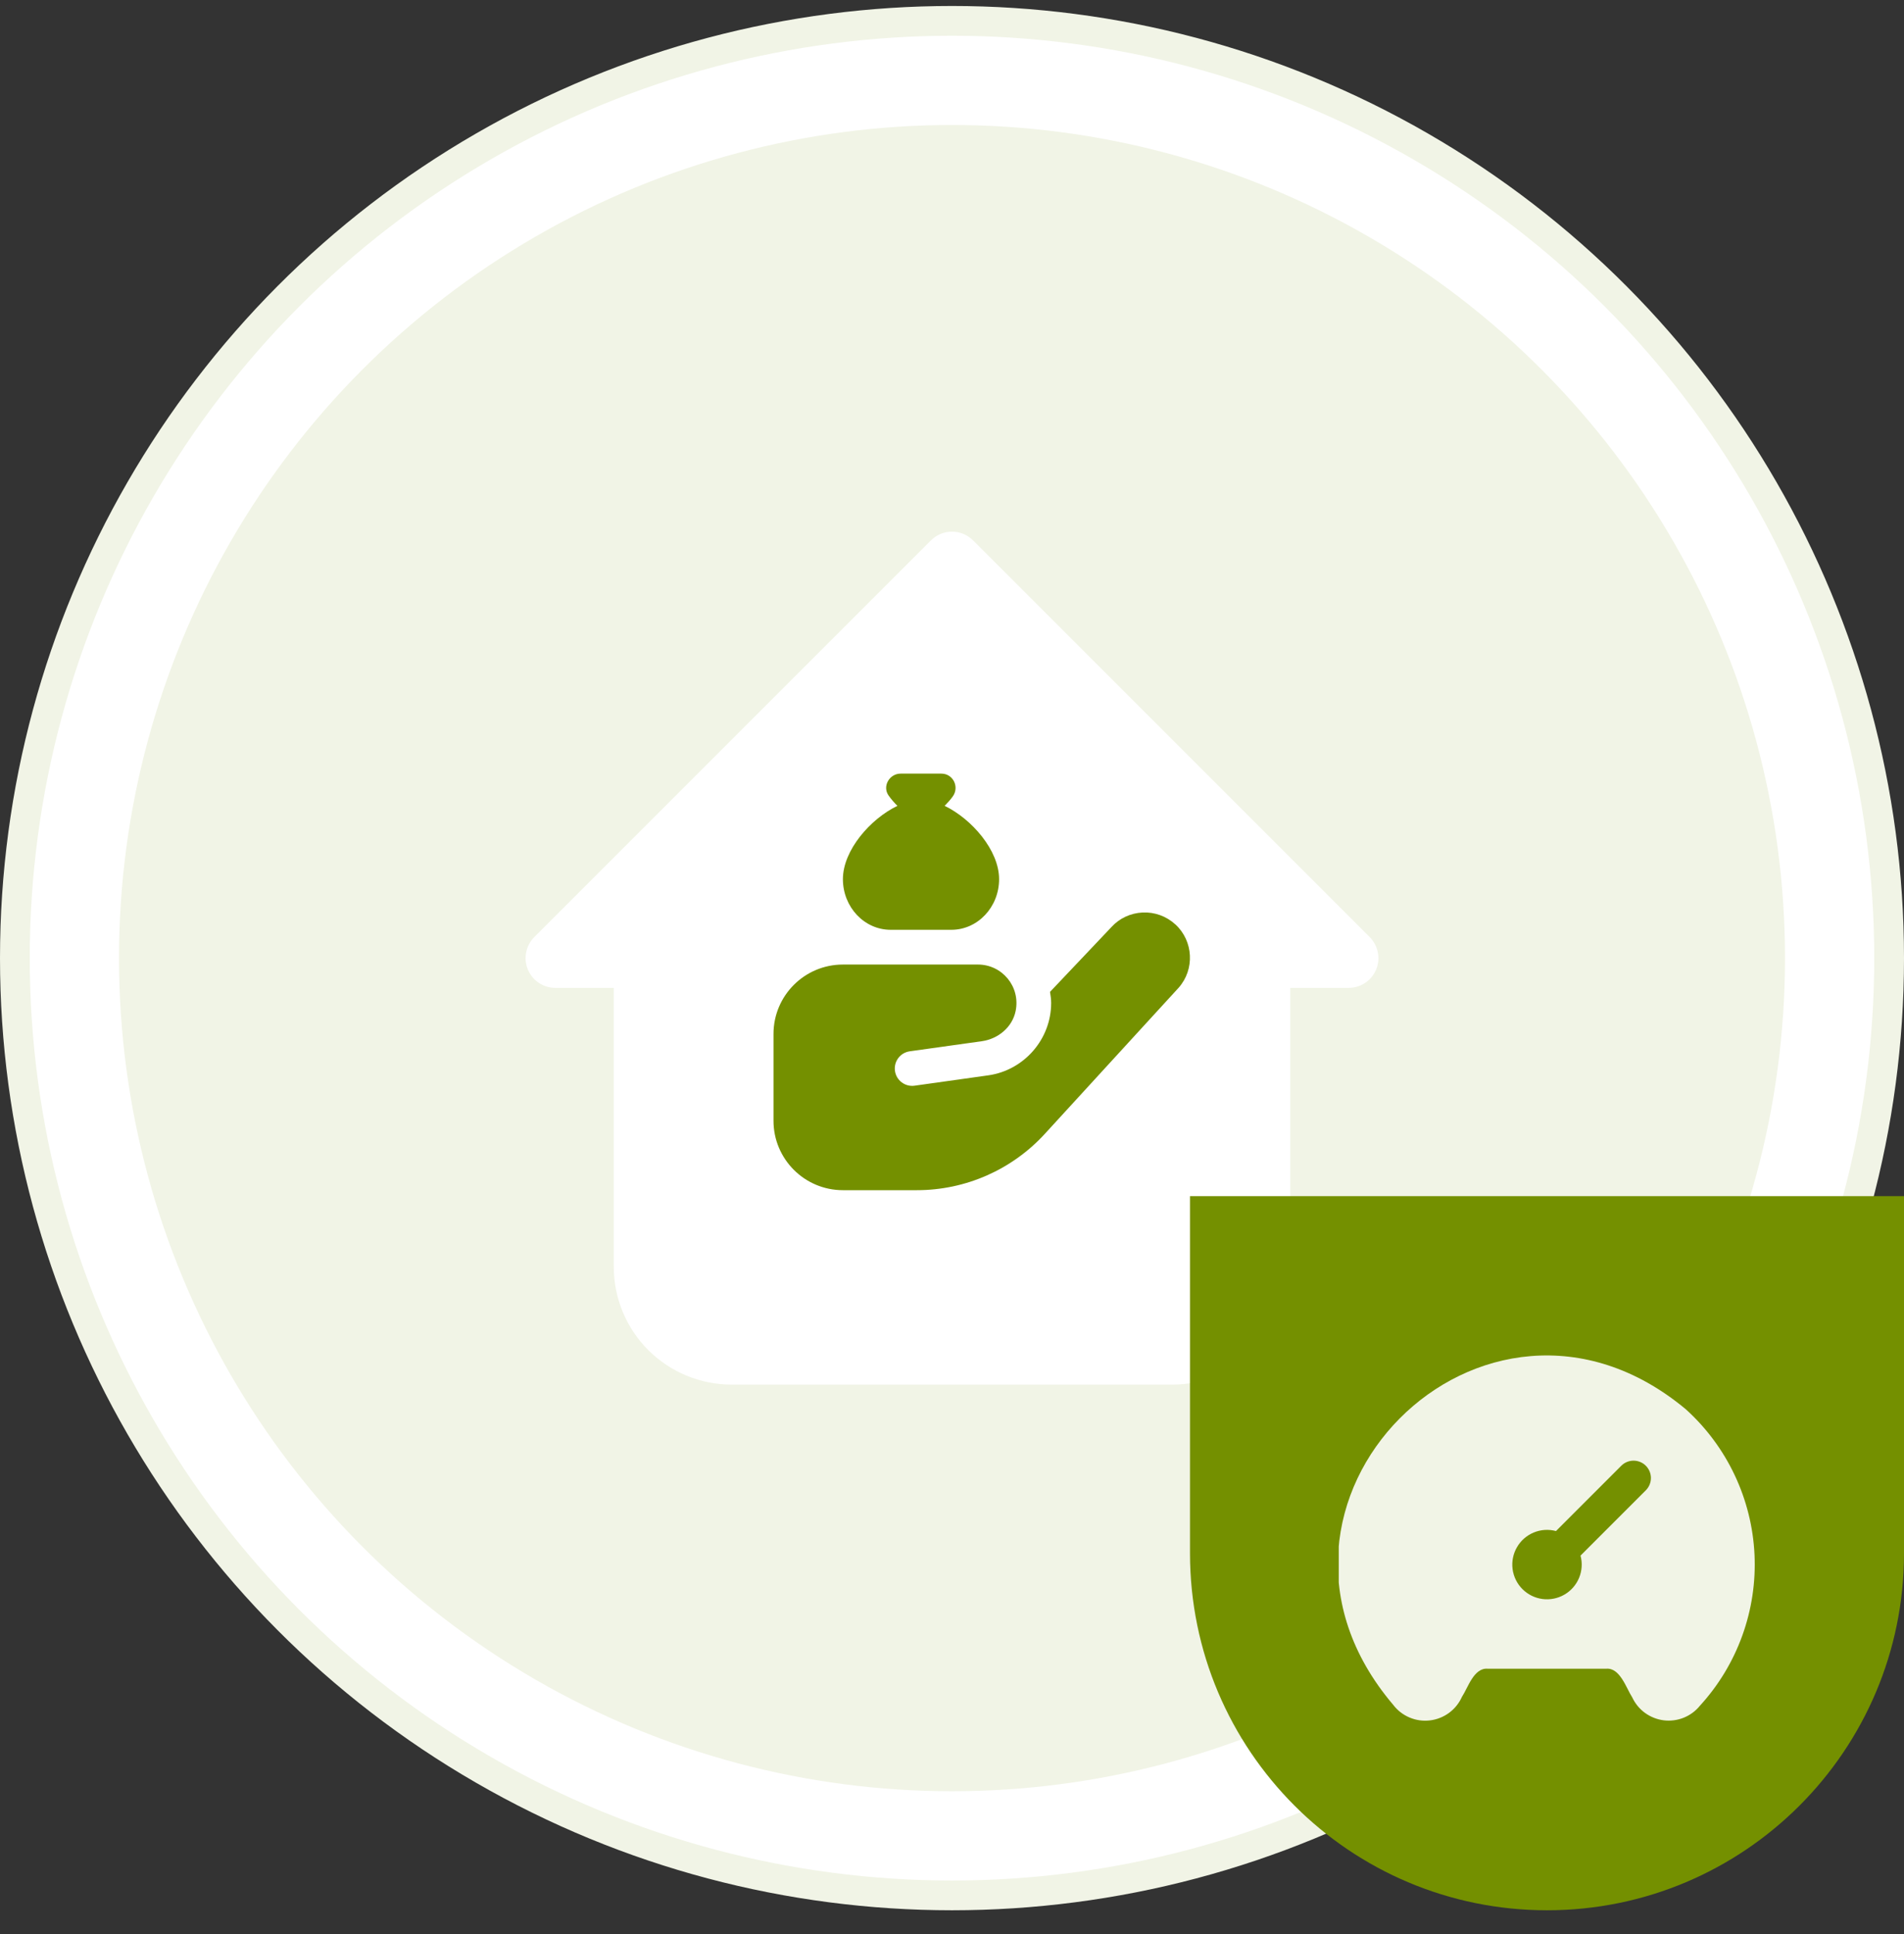
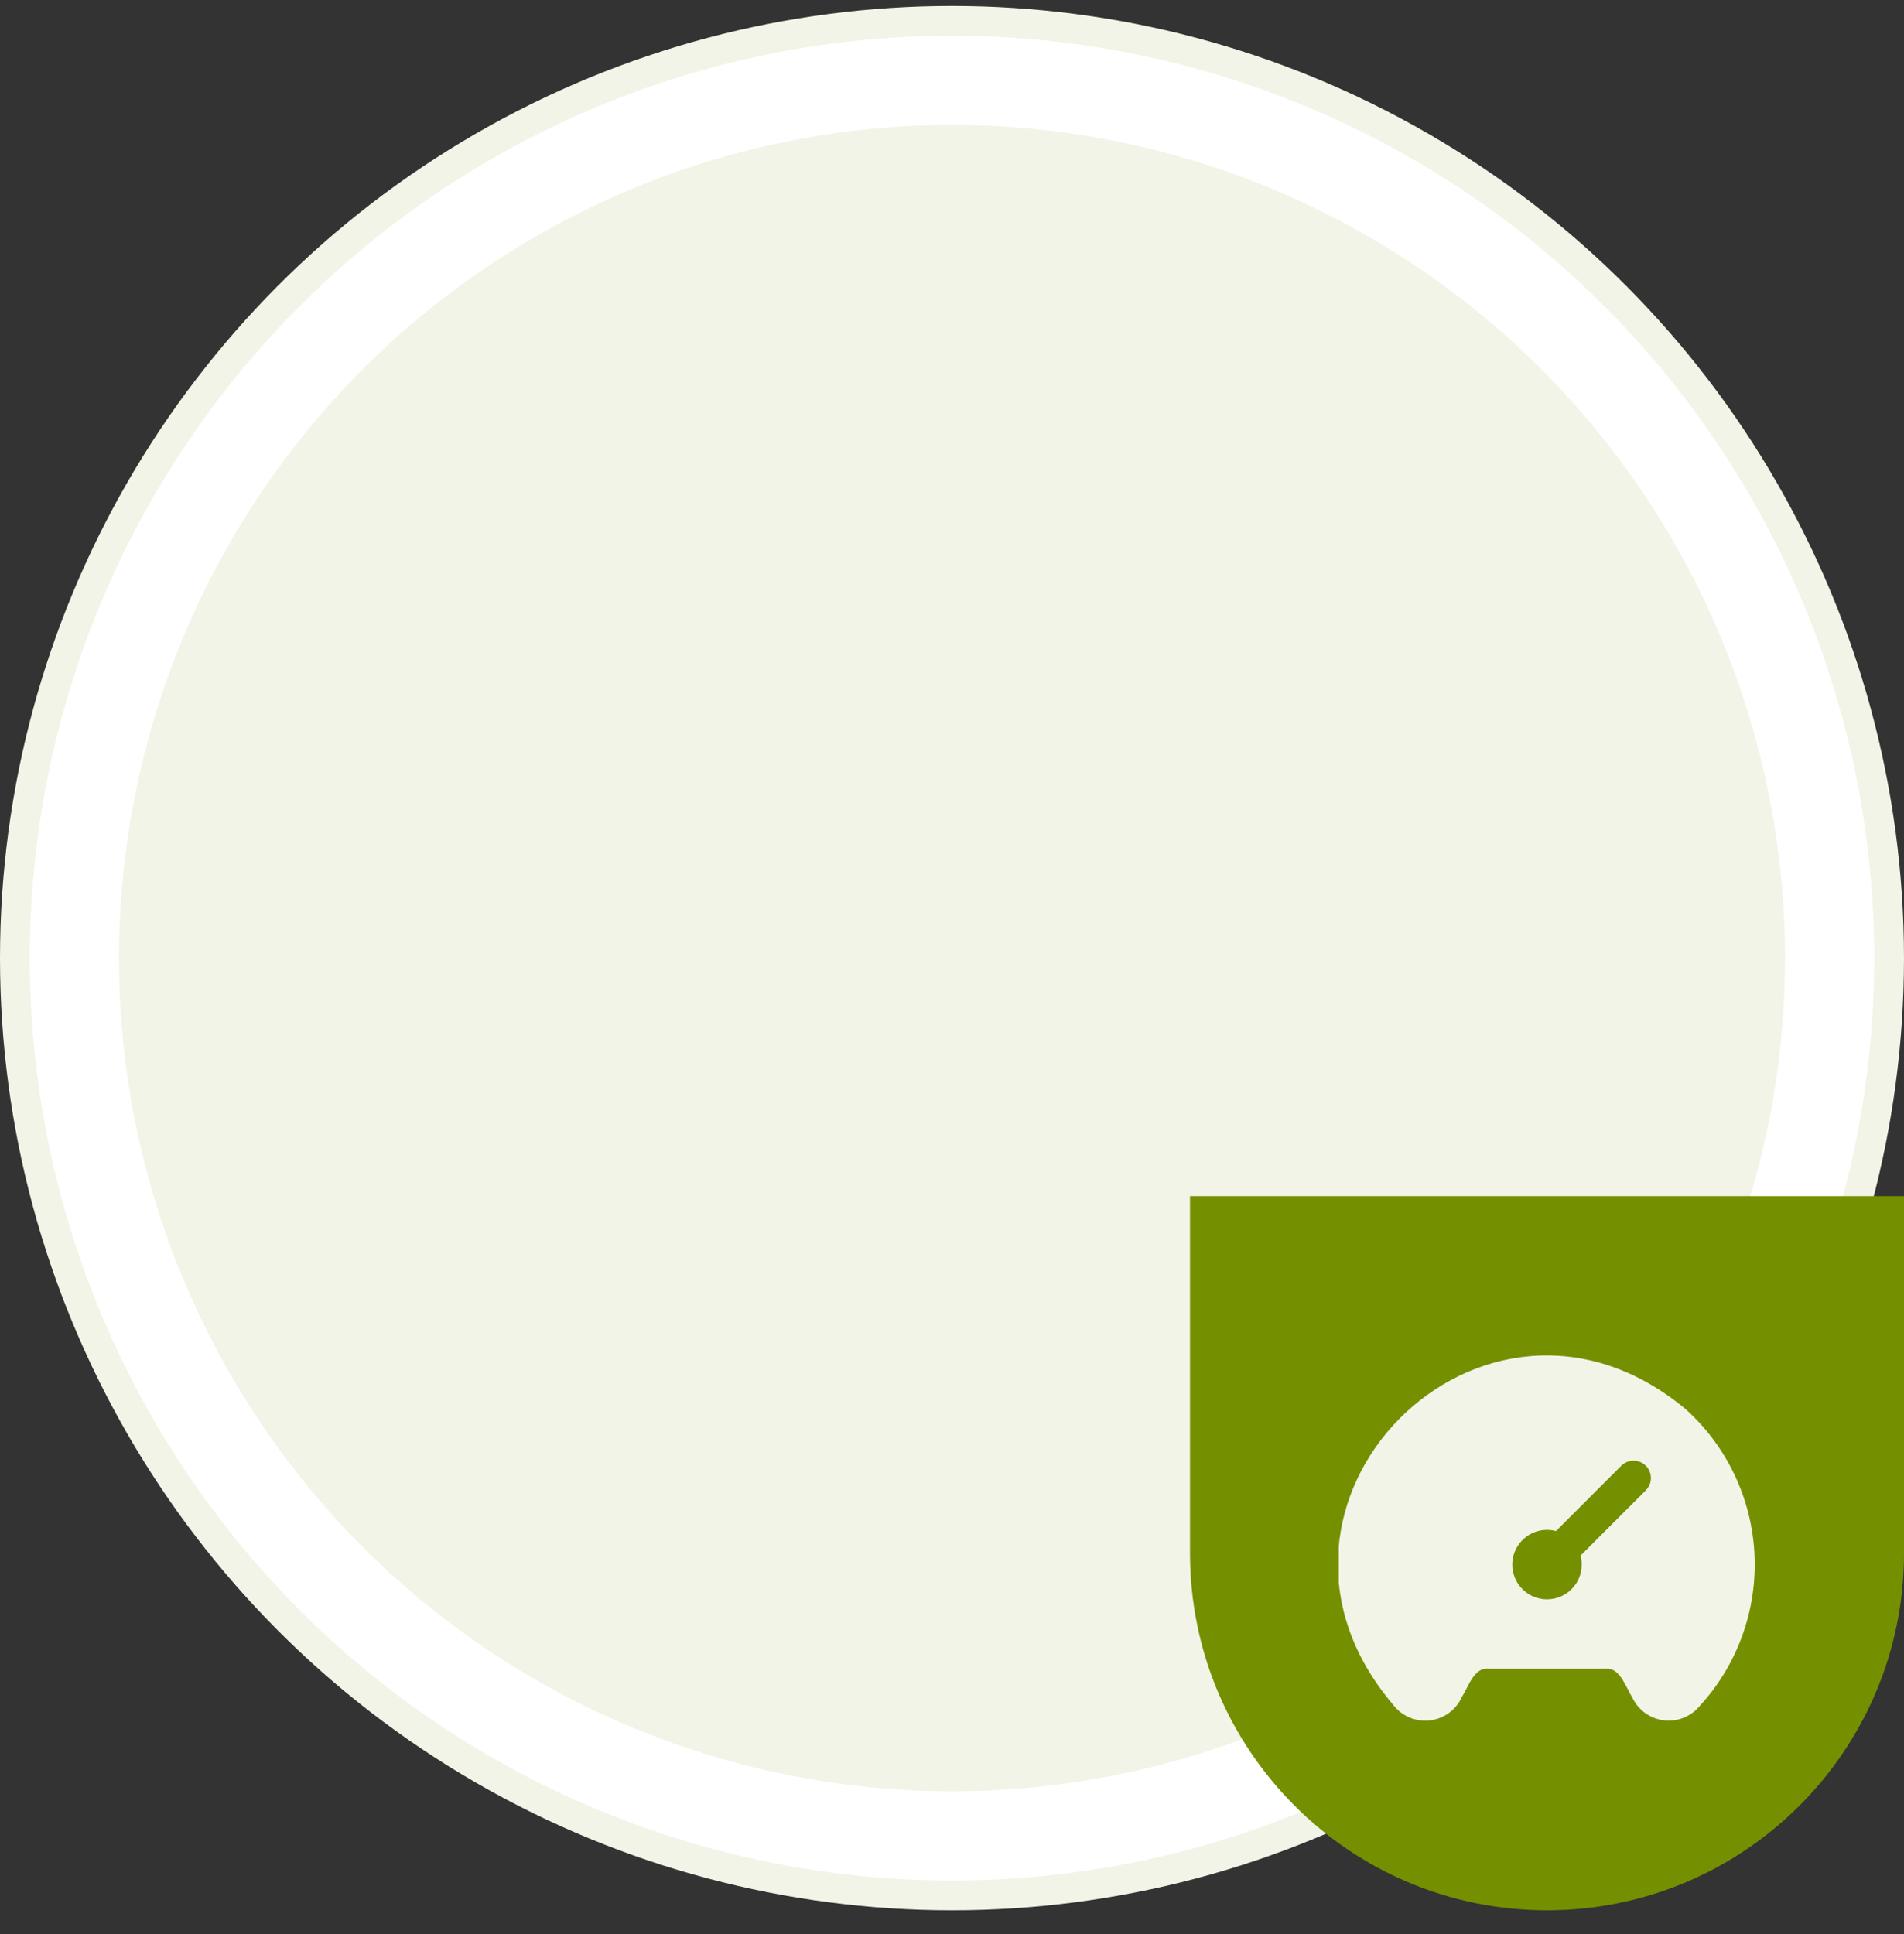
<svg xmlns="http://www.w3.org/2000/svg" width="64" height="65" viewBox="0 0 64 65" fill="none">
  <rect x="0" y="0" width="64" height="65" fill="#333333" stroke="none" />
  <circle cx="32" cy="32.201" r="31.5" fill="white" stroke="#F1F4E6" />
  <circle cx="32" cy="32.201" r="28" fill="#F1F4E6" />
  <g clip-path="url(#clip0_1595_28664)">
-     <path fill-rule="evenodd" clip-rule="evenodd" d="M18.667 32.201H21.63V42.571C21.63 43.357 21.942 44.111 22.497 44.666C23.053 45.222 23.807 45.534 24.593 45.534H39.407C40.193 45.534 40.947 45.222 41.502 44.666C42.058 44.111 42.37 43.357 42.37 42.571V32.201H42.37H45.333L32 18.868L18.667 32.201Z" fill="white" />
-     <path d="M21.63 32.201H22.63C22.63 31.649 22.182 31.201 21.63 31.201V32.201ZM18.667 32.201L17.959 31.494C17.674 31.78 17.588 32.21 17.743 32.584C17.898 32.957 18.262 33.201 18.667 33.201V32.201ZM22.497 44.666L23.204 43.959L22.497 44.666ZM41.502 44.666L40.795 43.959L40.795 43.959L41.502 44.666ZM42.37 32.201V31.201C41.818 31.201 41.37 31.649 41.37 32.201H42.37ZM45.333 32.201V33.201C45.738 33.201 46.102 32.957 46.257 32.584C46.412 32.21 46.326 31.78 46.04 31.494L45.333 32.201ZM32 18.868L32.707 18.161C32.317 17.77 31.683 17.77 31.293 18.161L32 18.868ZM21.63 31.201H18.667V33.201H21.63V31.201ZM20.63 32.201V42.571H22.63V32.201H20.63ZM20.63 42.571C20.63 43.622 21.047 44.63 21.79 45.374L23.204 43.959C22.836 43.591 22.63 43.092 22.63 42.571H20.63ZM21.79 45.374C22.534 46.117 23.541 46.534 24.593 46.534V44.534C24.072 44.534 23.573 44.328 23.204 43.959L21.79 45.374ZM24.593 46.534H39.407V44.534H24.593V46.534ZM39.407 46.534C40.458 46.534 41.466 46.117 42.21 45.374L40.795 43.959C40.427 44.328 39.928 44.534 39.407 44.534V46.534ZM42.21 45.374C42.953 44.63 43.37 43.622 43.37 42.571H41.37C41.37 43.092 41.163 43.591 40.795 43.959L42.21 45.374ZM43.37 42.571V32.201H41.37V42.571H43.37ZM42.37 31.201H42.37V33.201H42.37V31.201ZM45.333 31.201H42.37V33.201H45.333V31.201ZM31.293 19.575L44.626 32.908L46.04 31.494L32.707 18.161L31.293 19.575ZM19.374 32.908L32.707 19.575L31.293 18.161L17.959 31.494L19.374 32.908Z" fill="white" />
-   </g>
+     </g>
  <g clip-path="url(#clip1_1595_28664)">
-     <path d="M28.333 29.547C28.333 28.576 29.257 27.52 30.165 27.083C30.058 26.977 29.956 26.86 29.867 26.734C29.651 26.426 29.896 26 30.273 26H31.642C32.04 26 32.258 26.453 32.022 26.773C31.94 26.884 31.848 26.988 31.752 27.083C32.66 27.521 33.583 28.576 33.583 29.547C33.583 30.486 32.864 31.249 31.979 31.249H29.937C29.052 31.249 28.333 30.485 28.333 29.547L28.333 29.547ZM39.503 31.064C39.203 30.79 38.811 30.649 38.407 30.668C38.001 30.687 37.626 30.863 37.361 31.155L35.295 33.335C35.314 33.458 35.333 33.58 35.333 33.708C35.333 34.923 34.426 35.969 33.223 36.14L30.743 36.488C30.424 36.533 30.129 36.312 30.083 35.993C30.038 35.674 30.259 35.379 30.578 35.333L33.006 34.993C33.552 34.915 34.026 34.523 34.138 33.983C34.31 33.152 33.677 32.417 32.875 32.417H28.333C27.045 32.417 26 33.461 26 34.75V37.667C26 38.955 27.045 40 28.333 40H30.82C32.456 40 34.016 39.313 35.121 38.106L39.614 33.201C40.167 32.582 40.117 31.622 39.504 31.063L39.503 31.064Z" fill="#749000" />
-   </g>
+     </g>
  <path d="M40 40.201H64V52.201C64 58.828 58.627 64.201 52 64.201C45.373 64.201 40 58.828 40 52.201V40.201Z" fill="#749000" />
  <g clip-path="url(#clip2_1595_28664)">
    <path d="M56.667 47.364C49.873 41.699 41.085 50.542 46.831 57.297C46.973 57.484 47.161 57.63 47.378 57.722C47.594 57.814 47.83 57.848 48.063 57.82C48.297 57.793 48.519 57.705 48.708 57.566C48.897 57.427 49.046 57.241 49.142 57.026C49.344 56.723 49.539 56.042 50.008 56.083H53.989C54.456 56.04 54.666 56.742 54.864 57.044C54.961 57.252 55.108 57.432 55.293 57.567C55.479 57.702 55.695 57.788 55.923 57.817C56.15 57.845 56.382 57.815 56.594 57.73C56.807 57.644 56.995 57.506 57.139 57.328C57.765 56.644 58.249 55.843 58.564 54.971C58.879 54.099 59.019 53.173 58.975 52.247C58.931 51.321 58.704 50.413 58.308 49.575C57.912 48.737 57.354 47.985 56.667 47.364ZM55.329 50.079L53.127 52.281C53.194 52.529 53.176 52.792 53.078 53.03C52.98 53.267 52.806 53.465 52.584 53.593C52.361 53.722 52.102 53.773 51.848 53.74C51.593 53.706 51.357 53.59 51.175 53.408C50.993 53.227 50.877 52.99 50.843 52.735C50.81 52.481 50.861 52.222 50.99 52C51.118 51.777 51.316 51.604 51.554 51.505C51.791 51.407 52.054 51.39 52.302 51.456L54.504 49.254C54.614 49.148 54.762 49.089 54.915 49.09C55.068 49.092 55.214 49.153 55.322 49.261C55.43 49.37 55.492 49.516 55.493 49.669C55.494 49.822 55.435 49.969 55.329 50.079Z" fill="#F1F4E6" />
  </g>
  <defs>
    <clipPath id="clip0_1595_28664">
-       <rect width="32" height="32" fill="white" transform="translate(16 16.201)" />
-     </clipPath>
+       </clipPath>
    <clipPath id="clip1_1595_28664">
-       <rect width="14" height="14" fill="white" transform="translate(26 26)" />
-     </clipPath>
+       </clipPath>
    <clipPath id="clip2_1595_28664">
      <rect width="14" height="14" fill="white" transform="translate(45 45)" />
    </clipPath>
  </defs>
</svg>